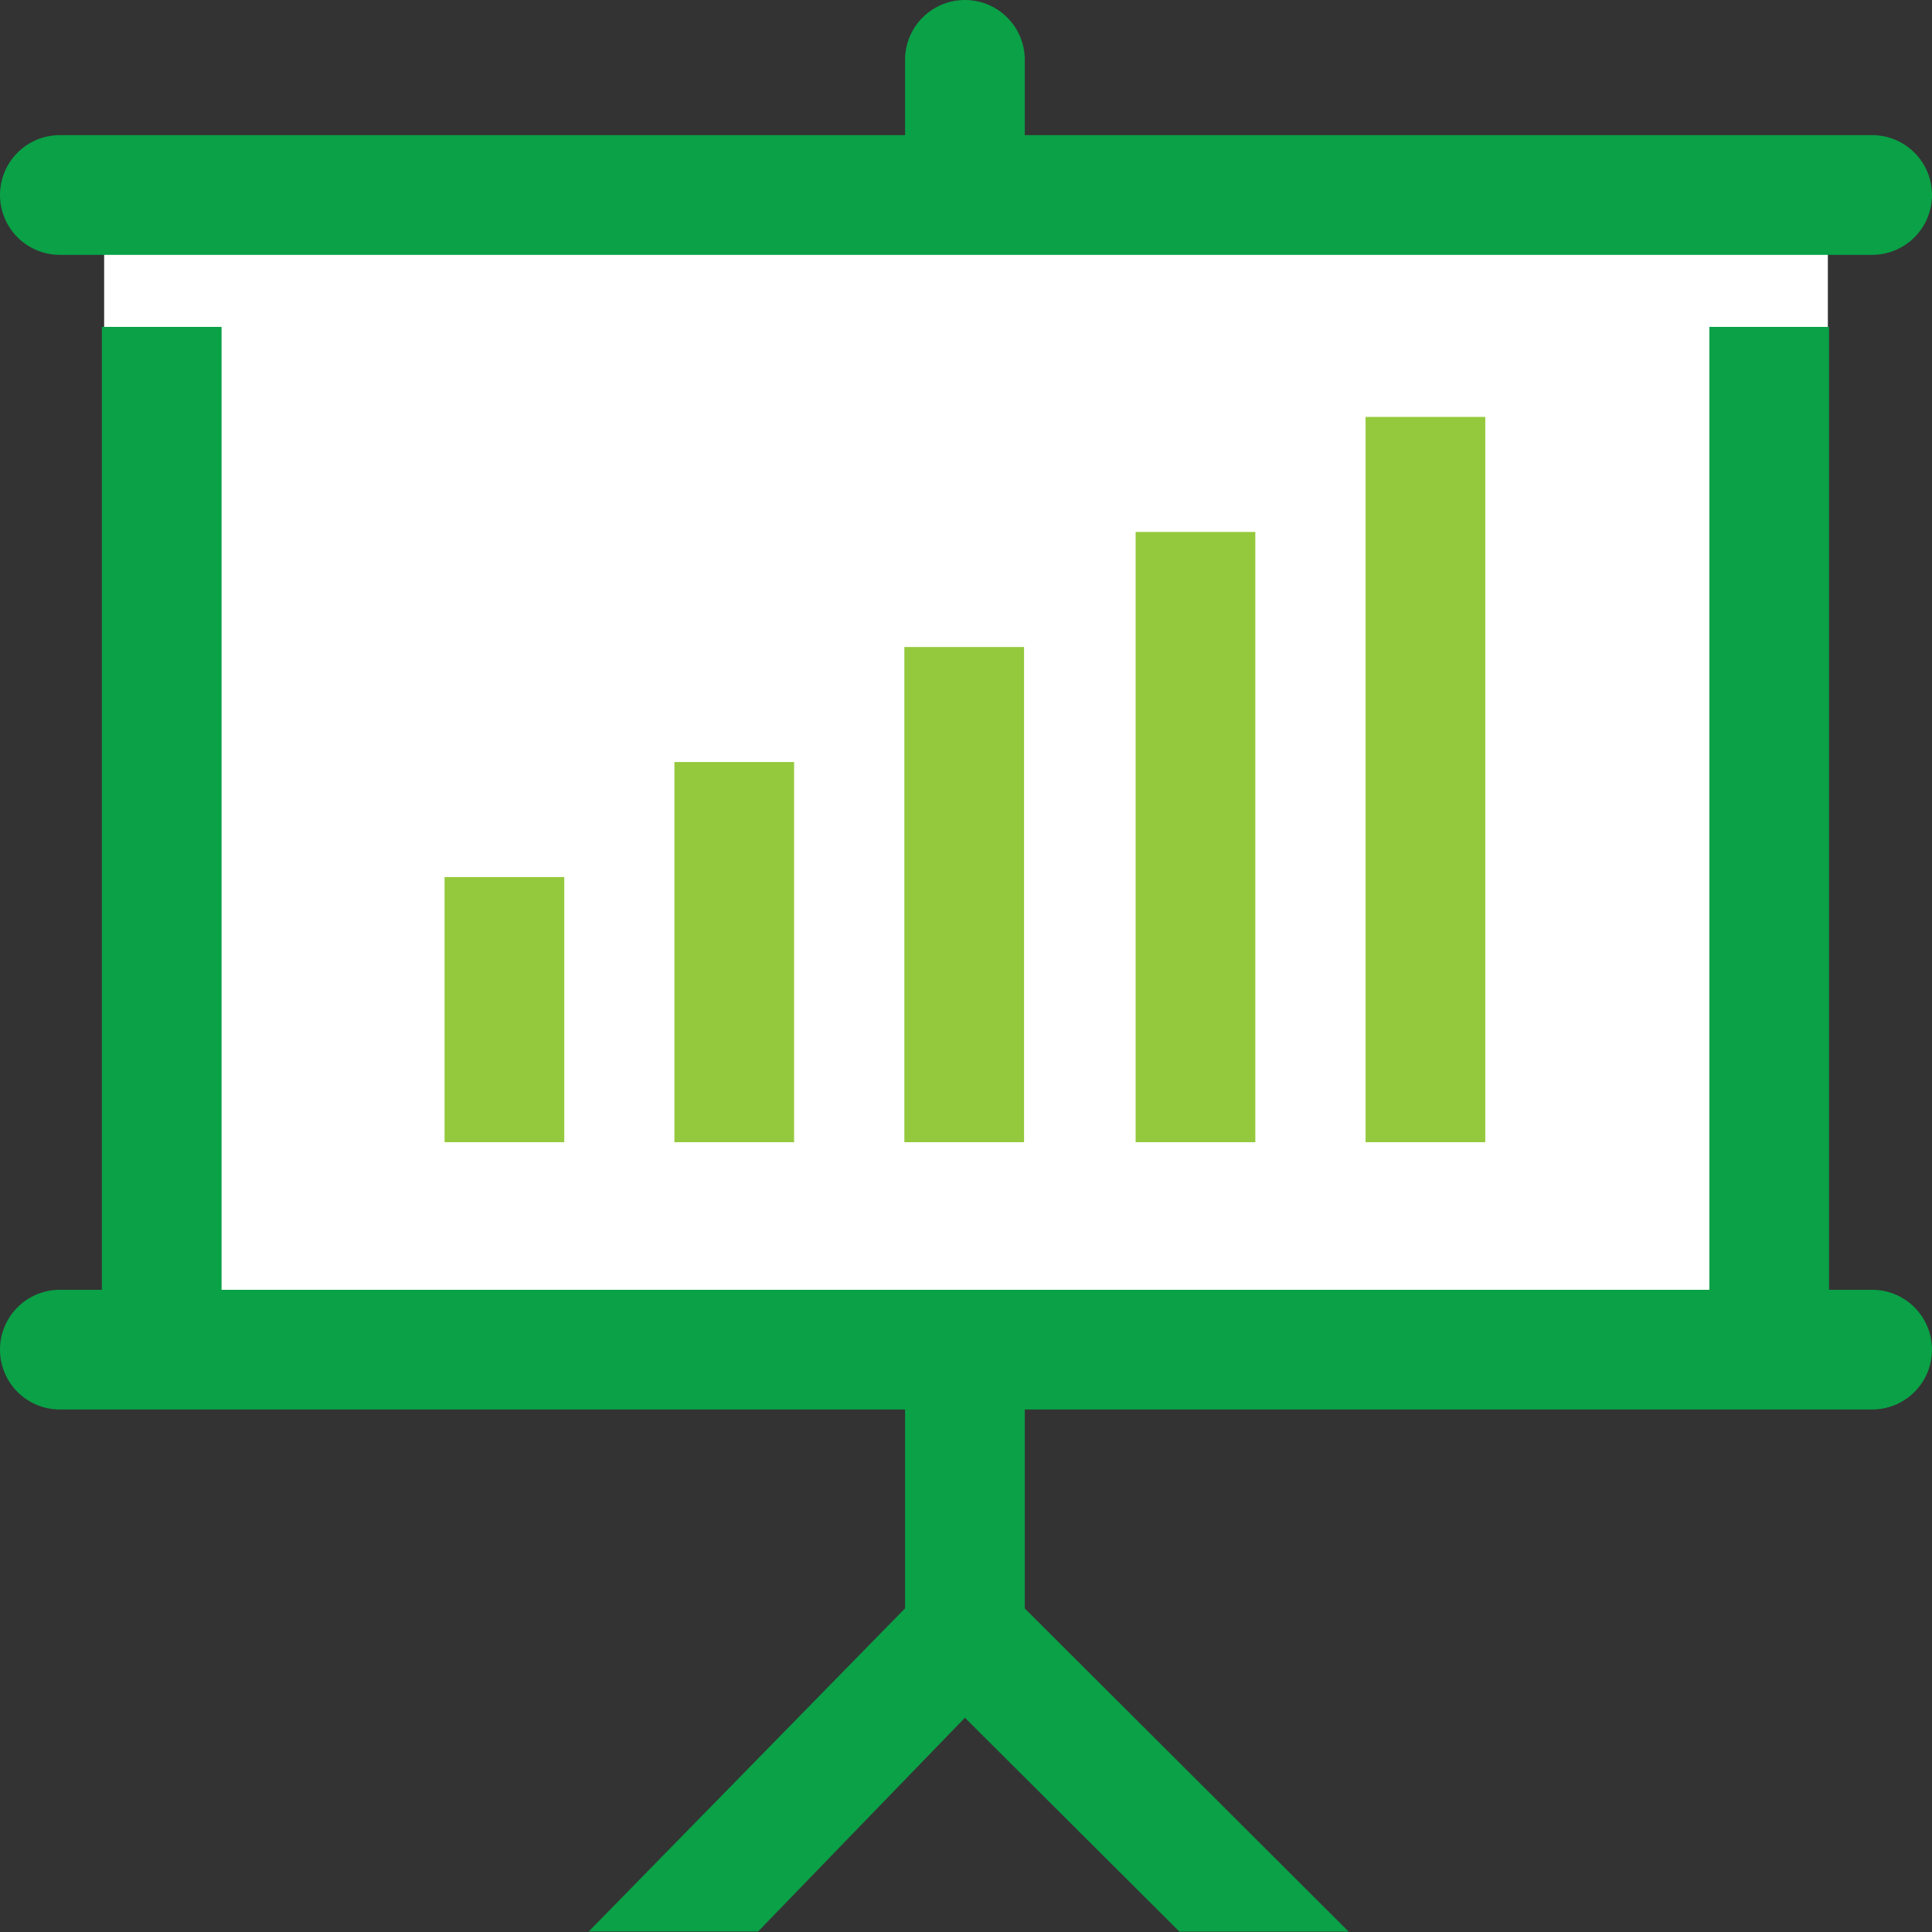
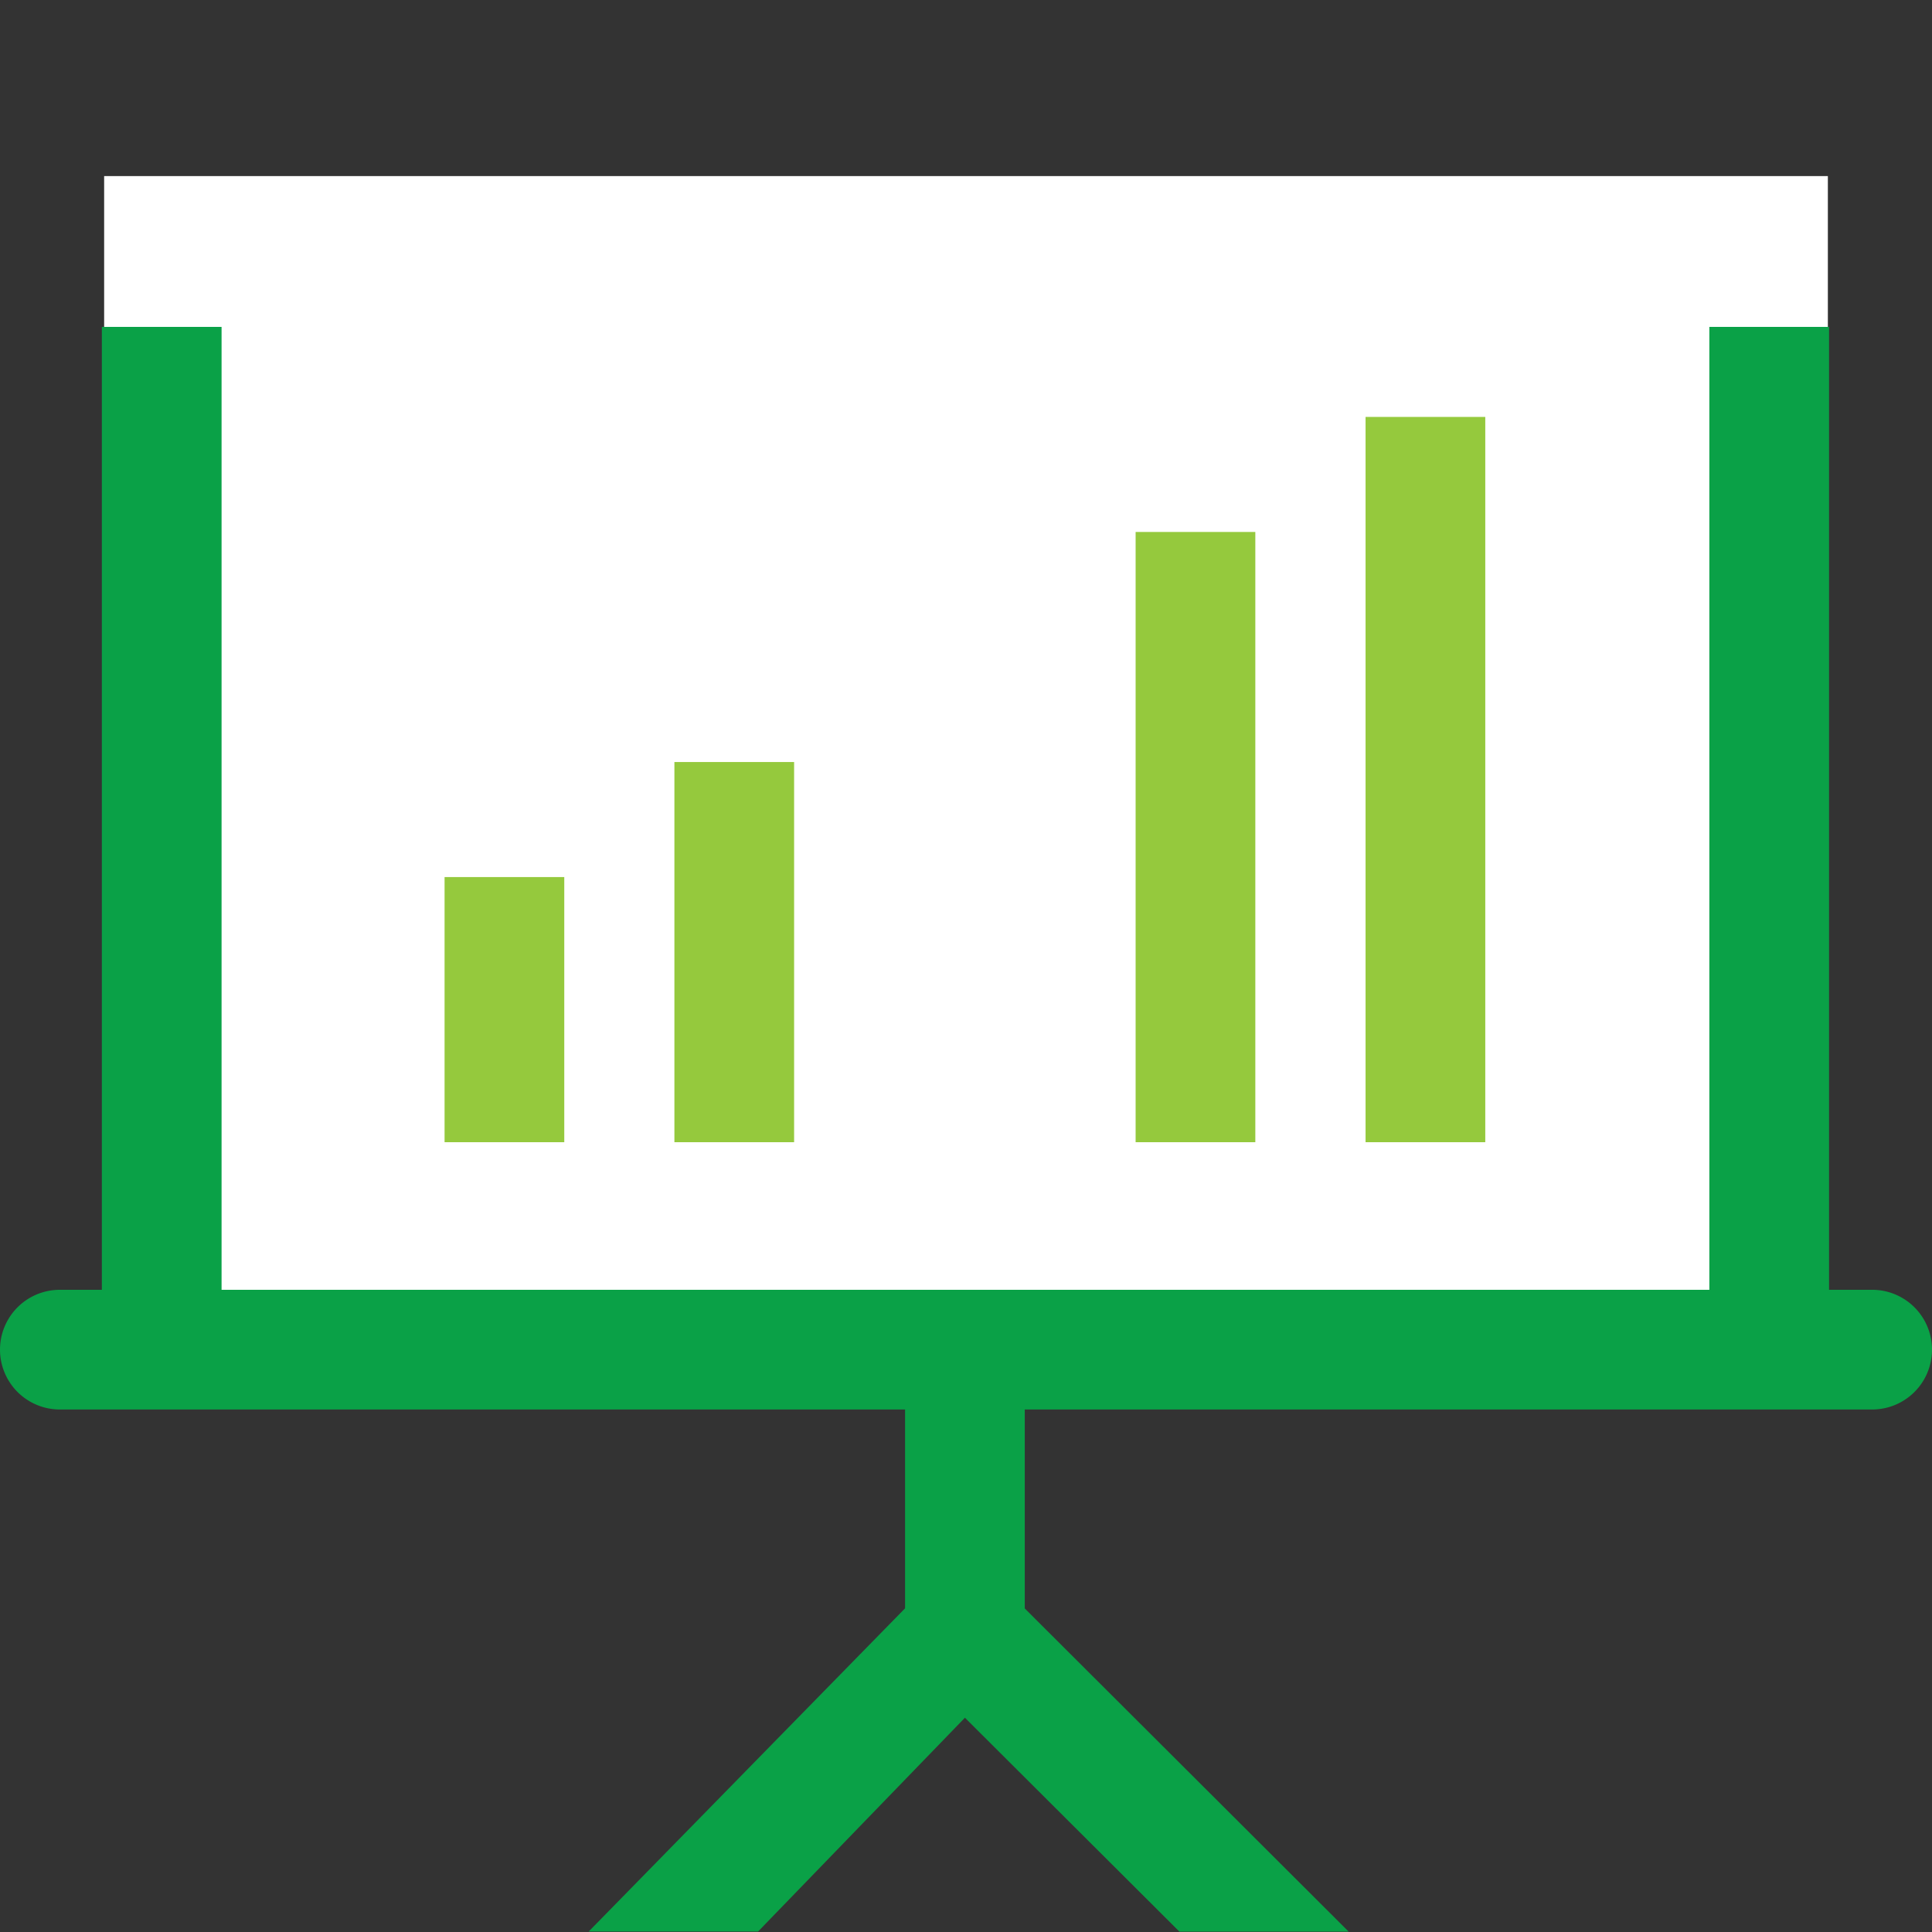
<svg xmlns="http://www.w3.org/2000/svg" viewBox="0 0 161.4 161.41">
  <rect x="0" y="0" width="161.4" height="161.41" fill="#333333" stroke="none" />
  <defs>
    <style>.cls-1{fill:#fff;}.cls-2{fill:#0aa147;}.cls-3{fill:#95c93d;}</style>
  </defs>
  <g id="Layer_2" data-name="Layer 2">
    <g id="Layer_1-2" data-name="Layer 1">
      <rect class="cls-1" x="8.7" y="14.71" width="144" height="97" />
-       <path class="cls-2" d="M5,21.29H156.4a5,5,0,0,0,0-10H85.61V5a5,5,0,0,0-10,0v6.29H5a5,5,0,0,0,0,10Z" />
      <path class="cls-2" d="M156.4,107.75h-3.6V27.31h-10v80.44H18.51V27.31h-10v80.44H5a5,5,0,0,0,0,10H75.61v16.61l-26.43,27H63.33L80.61,143.5l17.92,17.87h14.14l-27.06-27V117.75H156.4a5,5,0,0,0,0-10Z" />
-       <rect class="cls-3" x="75.55" y="54.05" width="10" height="41.37" />
      <rect class="cls-3" x="56.34" y="63.66" width="10" height="31.76" />
      <rect class="cls-3" x="37.14" y="73.27" width="10" height="22.15" />
      <rect class="cls-3" x="94.87" y="44.44" width="10" height="50.98" />
      <rect class="cls-3" x="114.08" y="34.83" width="10" height="60.59" />
    </g>
  </g>
</svg>